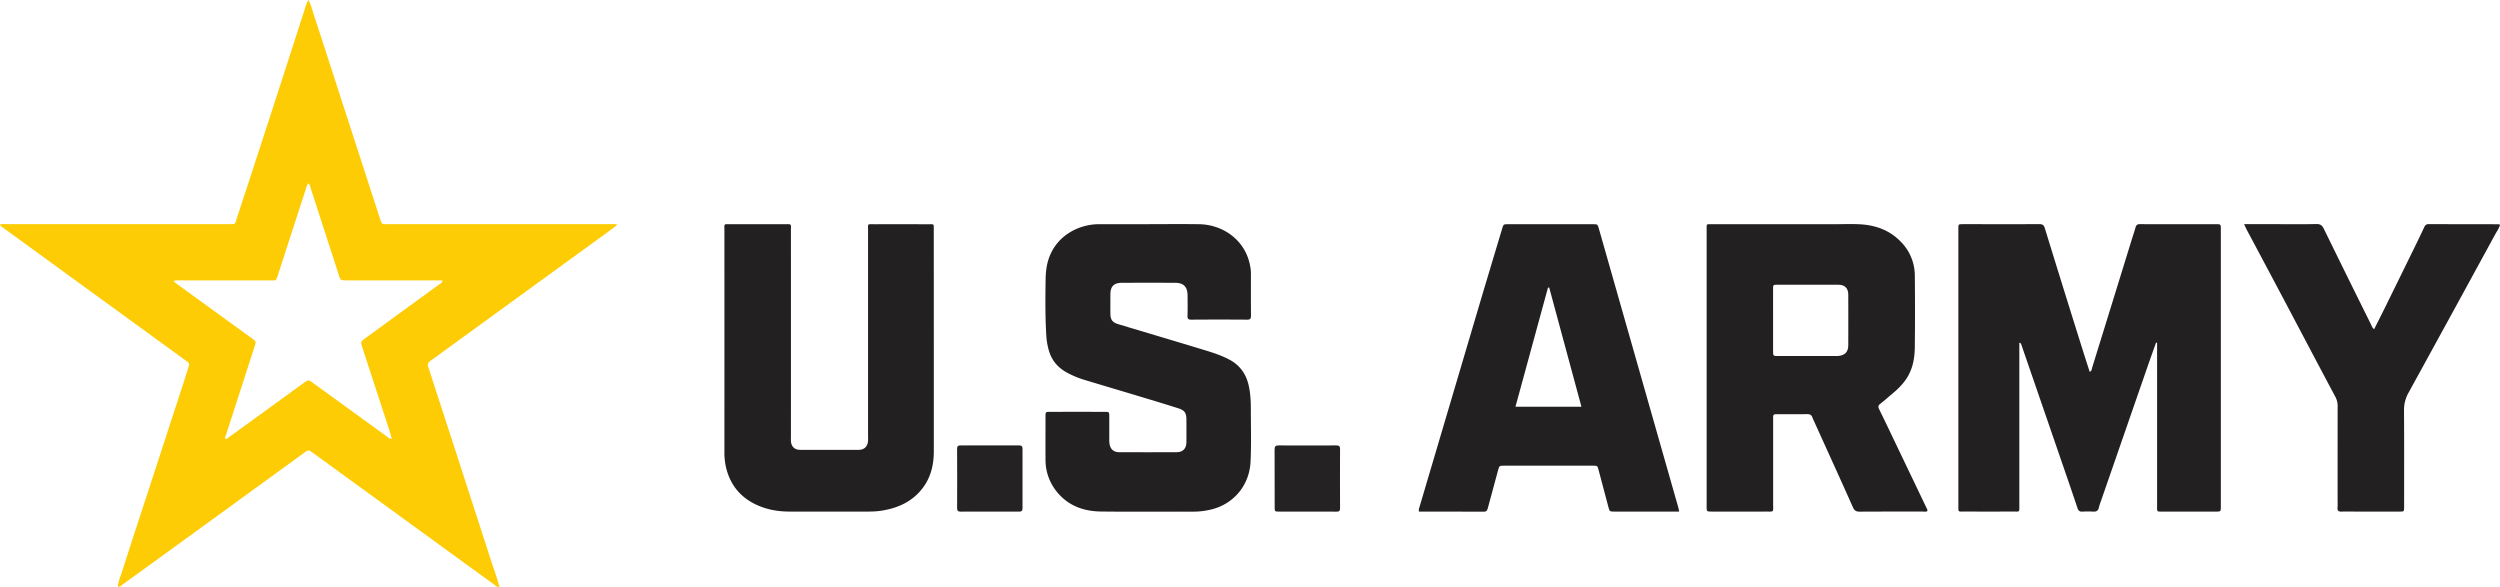
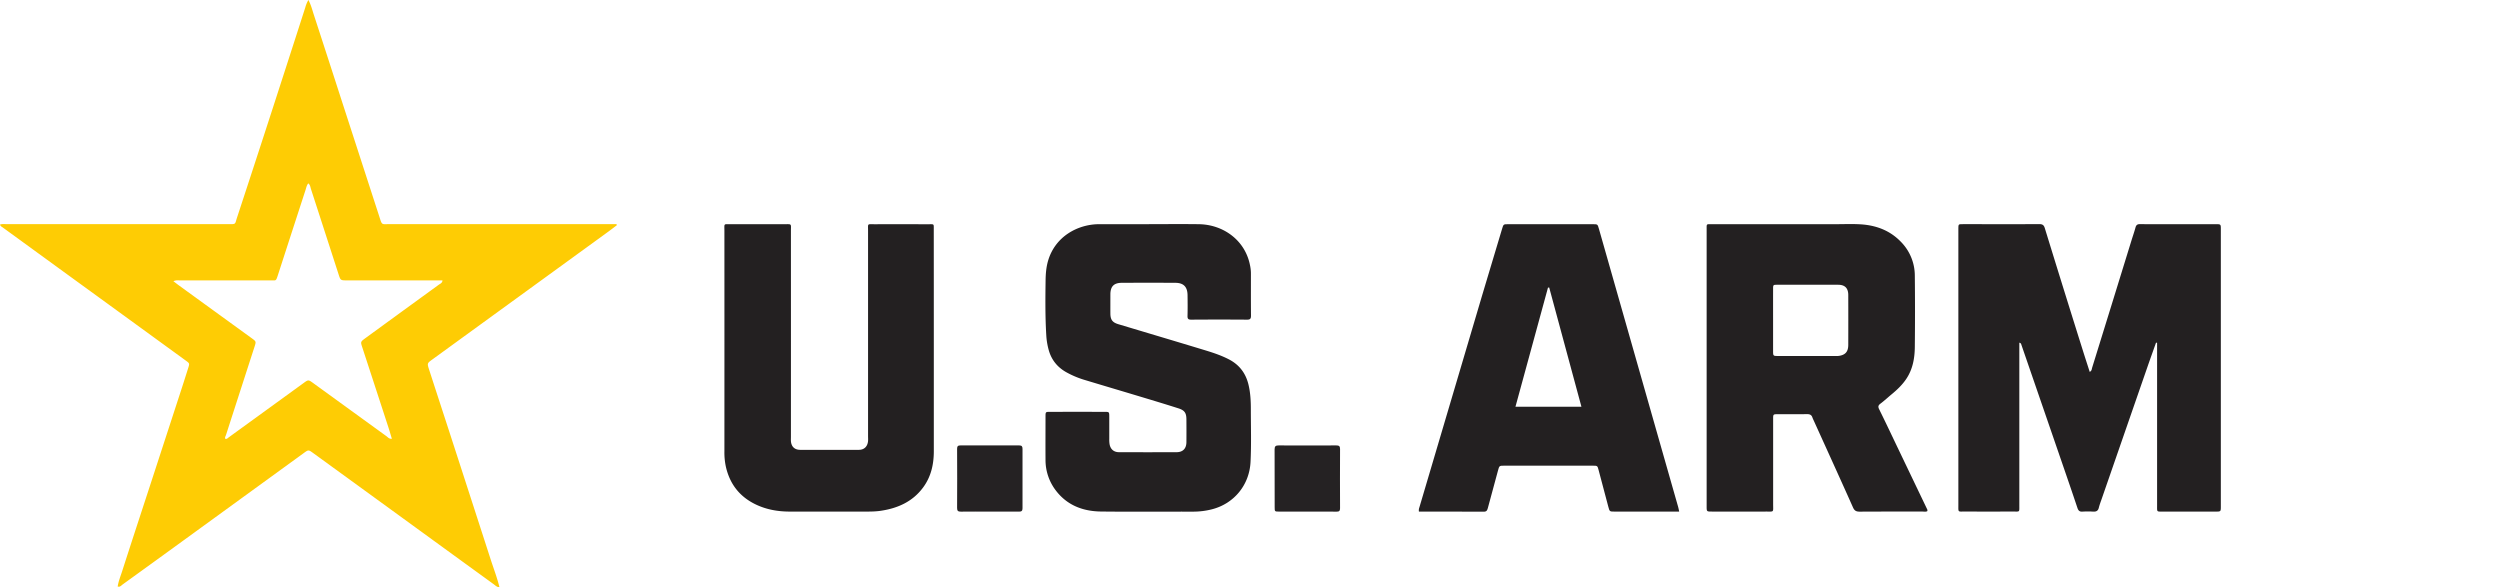
<svg xmlns="http://www.w3.org/2000/svg" id="Layer_1" data-name="Layer 1" viewBox="0 0 3157.52 741.78">
  <path d="M148.65,740.84c.95-6.72,3.58-13,5.62-19.36,11.14-34.72,22.54-69.37,33.85-104q20.44-62.7,40.87-125.39c2.94-9,5.81-18.07,8.67-27.12,1.87-5.89,1.86-6-2.77-9.37Q154.58,397.17,74.25,338.8,38.79,313,3.35,287.21c-1.16-.84-2.67-1.37-3.35-3.59,3.08-1,6.26-.51,9.32-.51q139.13-.06,278.24,0c11,0,8.9.57,11.87-8.47q22.83-69.39,45.36-138.89Q359,91.91,373.17,48q6.21-19.23,12.39-38.49A38.8,38.8,0,0,1,389.49,0c3.34,6.1,4.84,12.36,6.81,18.4q18,55.2,35.84,110.46,23.24,71.63,46.48,143.24c4.28,13.15,2.5,10.94,14.66,10.95q138.75.1,277.49.05h7.9l.37,1.38c-3.7,2.79-7.35,5.64-11.1,8.36q-68.49,49.77-137,99.51Q588.5,423.17,546.06,454c-6.58,4.78-6.68,4.85-4.09,12.85,9.06,28,18.25,56,27.34,84.06q25.31,78,50.55,156.09c3.69,11.37,8,22.54,11,34.8-3.37-.29-5.21-2.4-7.25-3.87q-49.15-35.64-98.23-71.36-64.86-47.16-129.75-94.29c-6-4.36-6.06-4.37-11.95-.09Q304,630.09,224.26,688q-34.56,25.11-69.2,50.07c-1.91,1.38-3.53,3.77-6.51,2.65ZM219,355.15c2.73,2.09,4.65,3.64,6.64,5.08q46.08,33.45,92.17,66.86c5.82,4.22,5.8,4.2,3.58,11.06q-18,55.59-35.93,111.18c-.5,1.55-1.84,3.1-.77,5,2,.34,3.17-1.21,4.53-2.19q47-34.08,94-68.2c6.2-4.5,6.16-4.59,12.62.09q46.1,33.45,92.22,66.87c1.86,1.35,3.41,3.64,6.86,3.25-1.42-4.71-2.67-9.21-4.12-13.65q-16.59-50.93-33.25-101.84c-2.26-6.93-2.3-7,3.9-11.54q46.32-33.78,92.71-67.48c1.81-1.32,4.44-2.11,4.73-5.51H438.5c-8.41,0-8.4,0-10.9-7.74q-17.39-53.82-34.84-107.61c-.8-2.46-.93-5.38-3.43-7.17-2.07,2.57-2.55,5.6-3.47,8.42q-17.39,53.42-34.68,106.87c-2.82,8.64-2.23,7.2-9.71,7.21q-57,.07-114,.05C225.06,354.13,222.57,353.64,219,355.15Z" style="fill:#fecc04" />
  <path d="M2723.09,432.75c-3.61,10.2-7.27,20.38-10.82,30.6Q2683.37,546.67,2654.5,630c-1.31,3.77-2.74,7.52-3.7,11.38s-3.29,5-7.07,4.8a101.21,101.21,0,0,0-13.49,0c-3.68.27-5.3-1.27-6.4-4.58-5.94-17.72-12-35.39-18.09-53.06q-26.39-76.69-52.82-153.36a2.77,2.77,0,0,0-2.5-2.34v5.49q0,99.72,0,199.45c0,9.65.87,8.27-8.43,8.3q-30.36.09-60.73,0c-8.58,0-7.84,1.13-7.84-8.14q0-93.74,0-187.46V290.81c0-.75,0-1.5,0-2.25.1-5.32.1-5.39,5.19-5.43,8.49-.06,17,0,25.49,0,23.75,0,47.49.09,71.23-.08,4,0,6,.86,7.27,5.12q23.61,76.78,47.7,153.4c2.92,9.36,6,18.67,9,28.11,2.72-1.28,2.55-3.62,3.1-5.37q24.9-80.28,49.65-160.6c1.69-5.48,3.6-10.89,5.1-16.42.88-3.21,2.52-4.28,5.83-4.23,11.5.19,23,.07,34.49.07q30.38,0,60.74,0c6.65,0,6.71.05,6.71,6.28q0,175.1,0,350.17c0,6.5-.06,6.55-6.5,6.56q-33.36,0-66.73,0c-7.91,0-7.28.52-7.28-7.29q0-99,0-198V433Z" style="fill:#232021" />
  <path d="M2434.06,645.7c-1.81.87-3.81.41-5.73.41-26.49,0-53-.05-79.47.11-4.23,0-6.56-1-8.46-5.21-16.33-36.63-33-73.12-49.55-109.65-.62-1.36-1.3-2.7-1.78-4.11-1.12-3.36-3.41-4.24-6.84-4.19-12.25.19-24.49.05-36.74.09-6,0-6,.06-6,6.07,0,35.73,0,71.47,0,107.21,0,11.1,1.47,9.65-9.34,9.69q-34.11.09-68.22,0c-6.38,0-6.42-.06-6.43-6.56q0-71.22,0-142.44V291c0-.5,0-1,0-1.5,0-7-.48-6.34,6.53-6.34h155.94c10.25,0,20.51-.44,30.73.1,19.78,1,37.6,7.25,51.78,21.77a60.92,60.92,0,0,1,17.95,43.11q.49,45,0,90c-.14,14.32-2.6,28.27-10.86,40.53-5.06,7.52-11.55,13.69-18.51,19.41-4.62,3.8-9,7.95-13.75,11.51-2.91,2.15-3.69,3.73-1.94,7.28,8.73,17.64,17.11,35.46,25.62,53.22q17.28,36.07,34.57,72.16C2434,643.26,2434.84,644.29,2434.06,645.7ZM2239.42,404.08c0,13,0,25.95,0,38.92,0,6.55.06,6.6,6.38,6.61q36.32,0,72.62,0a27.27,27.27,0,0,0,3.73-.07c8.52-1.14,12.21-5.27,12.23-14q.09-31.44,0-62.88c0-8.68-4.23-13-12.75-13-25.7-.11-51.41-.06-77.11,0-5,0-5.07.12-5.09,5.51C2239.39,378.13,2239.42,391.1,2239.42,404.08Z" style="fill:#232021" />
  <path d="M1451.29,283.11c21,0,42-.24,63,.06,29.87.43,57.79,19.36,64.34,51.16a51.77,51.77,0,0,1,1.29,10.33c0,18-.08,36,.1,54,0,3.86-1,5.1-5,5.07q-35.23-.27-70.48,0c-3.54,0-4.8-.91-4.7-4.6.25-8.74.16-17.49.05-26.24-.12-10.66-5-15.64-15.51-15.69q-33.75-.17-67.49,0c-10.11.05-14.43,4.59-14.46,14.68,0,8-.05,16,0,24s2.6,11.35,10.08,13.6c37,11.11,74,22.09,110.88,33.31,9.76,3,19.41,6.28,28.57,11,13.33,6.86,21.38,17.53,24.87,31.9,2.49,10.23,3,20.72,3,31.14,0,22.23.73,44.47-.39,66.69-1.47,29.08-20.88,52.71-49,59.79a95.46,95.46,0,0,1-23.63,2.9c-38.74-.08-77.49.3-116.22-.16-22.64-.27-42.59-7.7-56.92-26.37a63.17,63.17,0,0,1-13.17-38.93c-.14-18.24,0-36.49,0-54.73,0-5.74.08-5.84,5.63-5.85q34.5-.06,69,0c5.83,0,5.87.09,5.89,6.35,0,9.25,0,18.5,0,27.74a38.52,38.52,0,0,0,.37,6.72c1.15,6.42,5.33,10.11,11.89,10.14q36.36.13,72.73,0c8,0,12.37-4.65,12.44-12.6.1-9.5.06-19,0-28.5,0-8.42-2.2-11.77-10.21-14.32-15.66-5-31.39-9.74-47.12-14.48-24.08-7.26-48.2-14.38-72.27-21.67a115.78,115.78,0,0,1-21.33-9c-11.27-6.08-19-15.12-22.71-27.48a88.11,88.11,0,0,1-3.36-19.82c-1.39-22.94-1.17-45.91-.87-68.86.11-8.65.79-17.36,3.37-25.8,9.27-30.19,37-44.65,62.15-45.41h65.24Z" style="fill:#232021" />
  <path d="M2120.81,646.14h-26.92q-27.36,0-54.72,0c-6.27,0-6.25-.07-7.89-6.25q-6.1-23.1-12.24-46.2c-1.45-5.49-1.45-5.54-7.52-5.54q-55.85,0-111.69,0c-6.21,0-6.21.07-7.89,6.29q-6.33,23.42-12.68,46.84c-.72,2.63-1.23,5-5.17,5-27.22-.19-54.44-.1-82-.1-.56-2.81.5-5,1.17-7.3q39.64-133.91,79.28-267.8c8.14-27.45,16.44-54.85,24.67-82.27,1.68-5.59,1.71-5.64,7.56-5.64q53.61,0,107.2,0c5.8,0,5.84.06,7.46,5.77q40.32,141.47,80.6,282.94,9.72,34.11,19.46,68.22C2120,641.7,2120.23,643.41,2120.81,646.14Zm-164.16-283-1.54.13q-20.52,75.12-41.08,150.46h83.34Z" style="fill:#232021" />
  <path d="M1179.42,433.46q0,68.22,0,136.45c0,16.56-3.51,32.24-13.53,45.78-13.28,17.95-32,26.25-53.53,29.45-7.69,1.14-15.4,1-23.12,1-30.74,0-61.48.09-92.22,0-14.57-.06-28.7-2.49-42-8.77-20.57-9.69-33.16-25.7-38.21-47.76a84.85,84.85,0,0,1-1.88-19.29q.06-139.44,0-278.89c0-9.58-1.27-8.22,8.35-8.25q33-.11,66,0c11.38,0,9.65-1.35,9.66,9.31q.06,129.69,0,259.4c0,1.75-.11,3.51,0,5.25.54,6.93,4.6,10.95,11.64,11q37.11.15,74.22,0c6.75,0,11-4.33,11.56-11.22.18-2,0-4,0-6q0-129.71,0-259.41c0-9.61-1.31-8.27,8.28-8.3,22.74-.07,45.49,0,68.23,0,7,0,6.49-.71,6.49,6.39Q1179.42,361.48,1179.42,433.46Z" style="fill:#232021" />
-   <path d="M2834.31,283.11h37.27c18,0,36,.25,54-.15,5.13-.11,7.36,1.76,9.48,6.09q29.43,60.17,59.26,120.15c1.06,2.14,1.68,4.6,4.2,6.65,4.67-9.29,9.3-18.36,13.8-27.49q19.83-40.29,39.57-80.61c3.4-6.95,6.72-13.93,10-20.92,1.14-2.41,2.53-3.8,5.6-3.79,29.49.15,59,.12,88.48.18.41,0,.82.38,1.54.75-1.06,4.35-3.83,8-5.93,11.81Q3097,395.92,3042.07,495.87a44.14,44.14,0,0,0-5.77,22.63c.27,39.74.12,79.49.12,119.23,0,1,0,2,0,3-.12,5.28-.12,5.38-5.35,5.39q-28.5.06-57,0c-5.5,0-11-.17-16.5.06-3.72.15-5.59-.83-5.23-5,.3-3.48.06-7,.06-10.5q0-58.86.05-117.73a24.21,24.21,0,0,0-3-12c-21.14-39.6-42-79.34-63-119q-24.16-45.62-48.47-91.14C2836.85,288.7,2835.89,286.45,2834.31,283.11Z" style="fill:#232021" />
  <path d="M1249.65,646.14c-12,0-24-.09-35.94.07-3.39,0-4.9-.71-4.88-4.51q.21-37.44,0-74.88c0-3.23,1.08-4.29,4.32-4.27q37.07.15,74.13,0c3.41,0,4.18,1.43,4.17,4.49q-.1,37.44,0,74.88c0,3.32-1.25,4.3-4.4,4.27C1274.61,646.08,1262.13,646.14,1249.65,646.14Z" style="fill:#252223" />
  <path d="M1651.43,646.14c-12,0-24,.05-35.94,0-5.44,0-5.56-.11-5.57-5.2-.05-24.46,0-48.92-.1-73.38,0-4,1.4-5,5.19-5q36.32.21,72.63,0c3.43,0,4.88.77,4.86,4.53q-.21,37.44,0,74.88c0,3.28-1.16,4.29-4.37,4.25C1675.89,646.06,1663.66,646.14,1651.43,646.14Z" style="fill:#252223" />
  <path d="M148.55,740.75l0,.5.09-.41Z" style="fill:#fecc04" />
</svg>